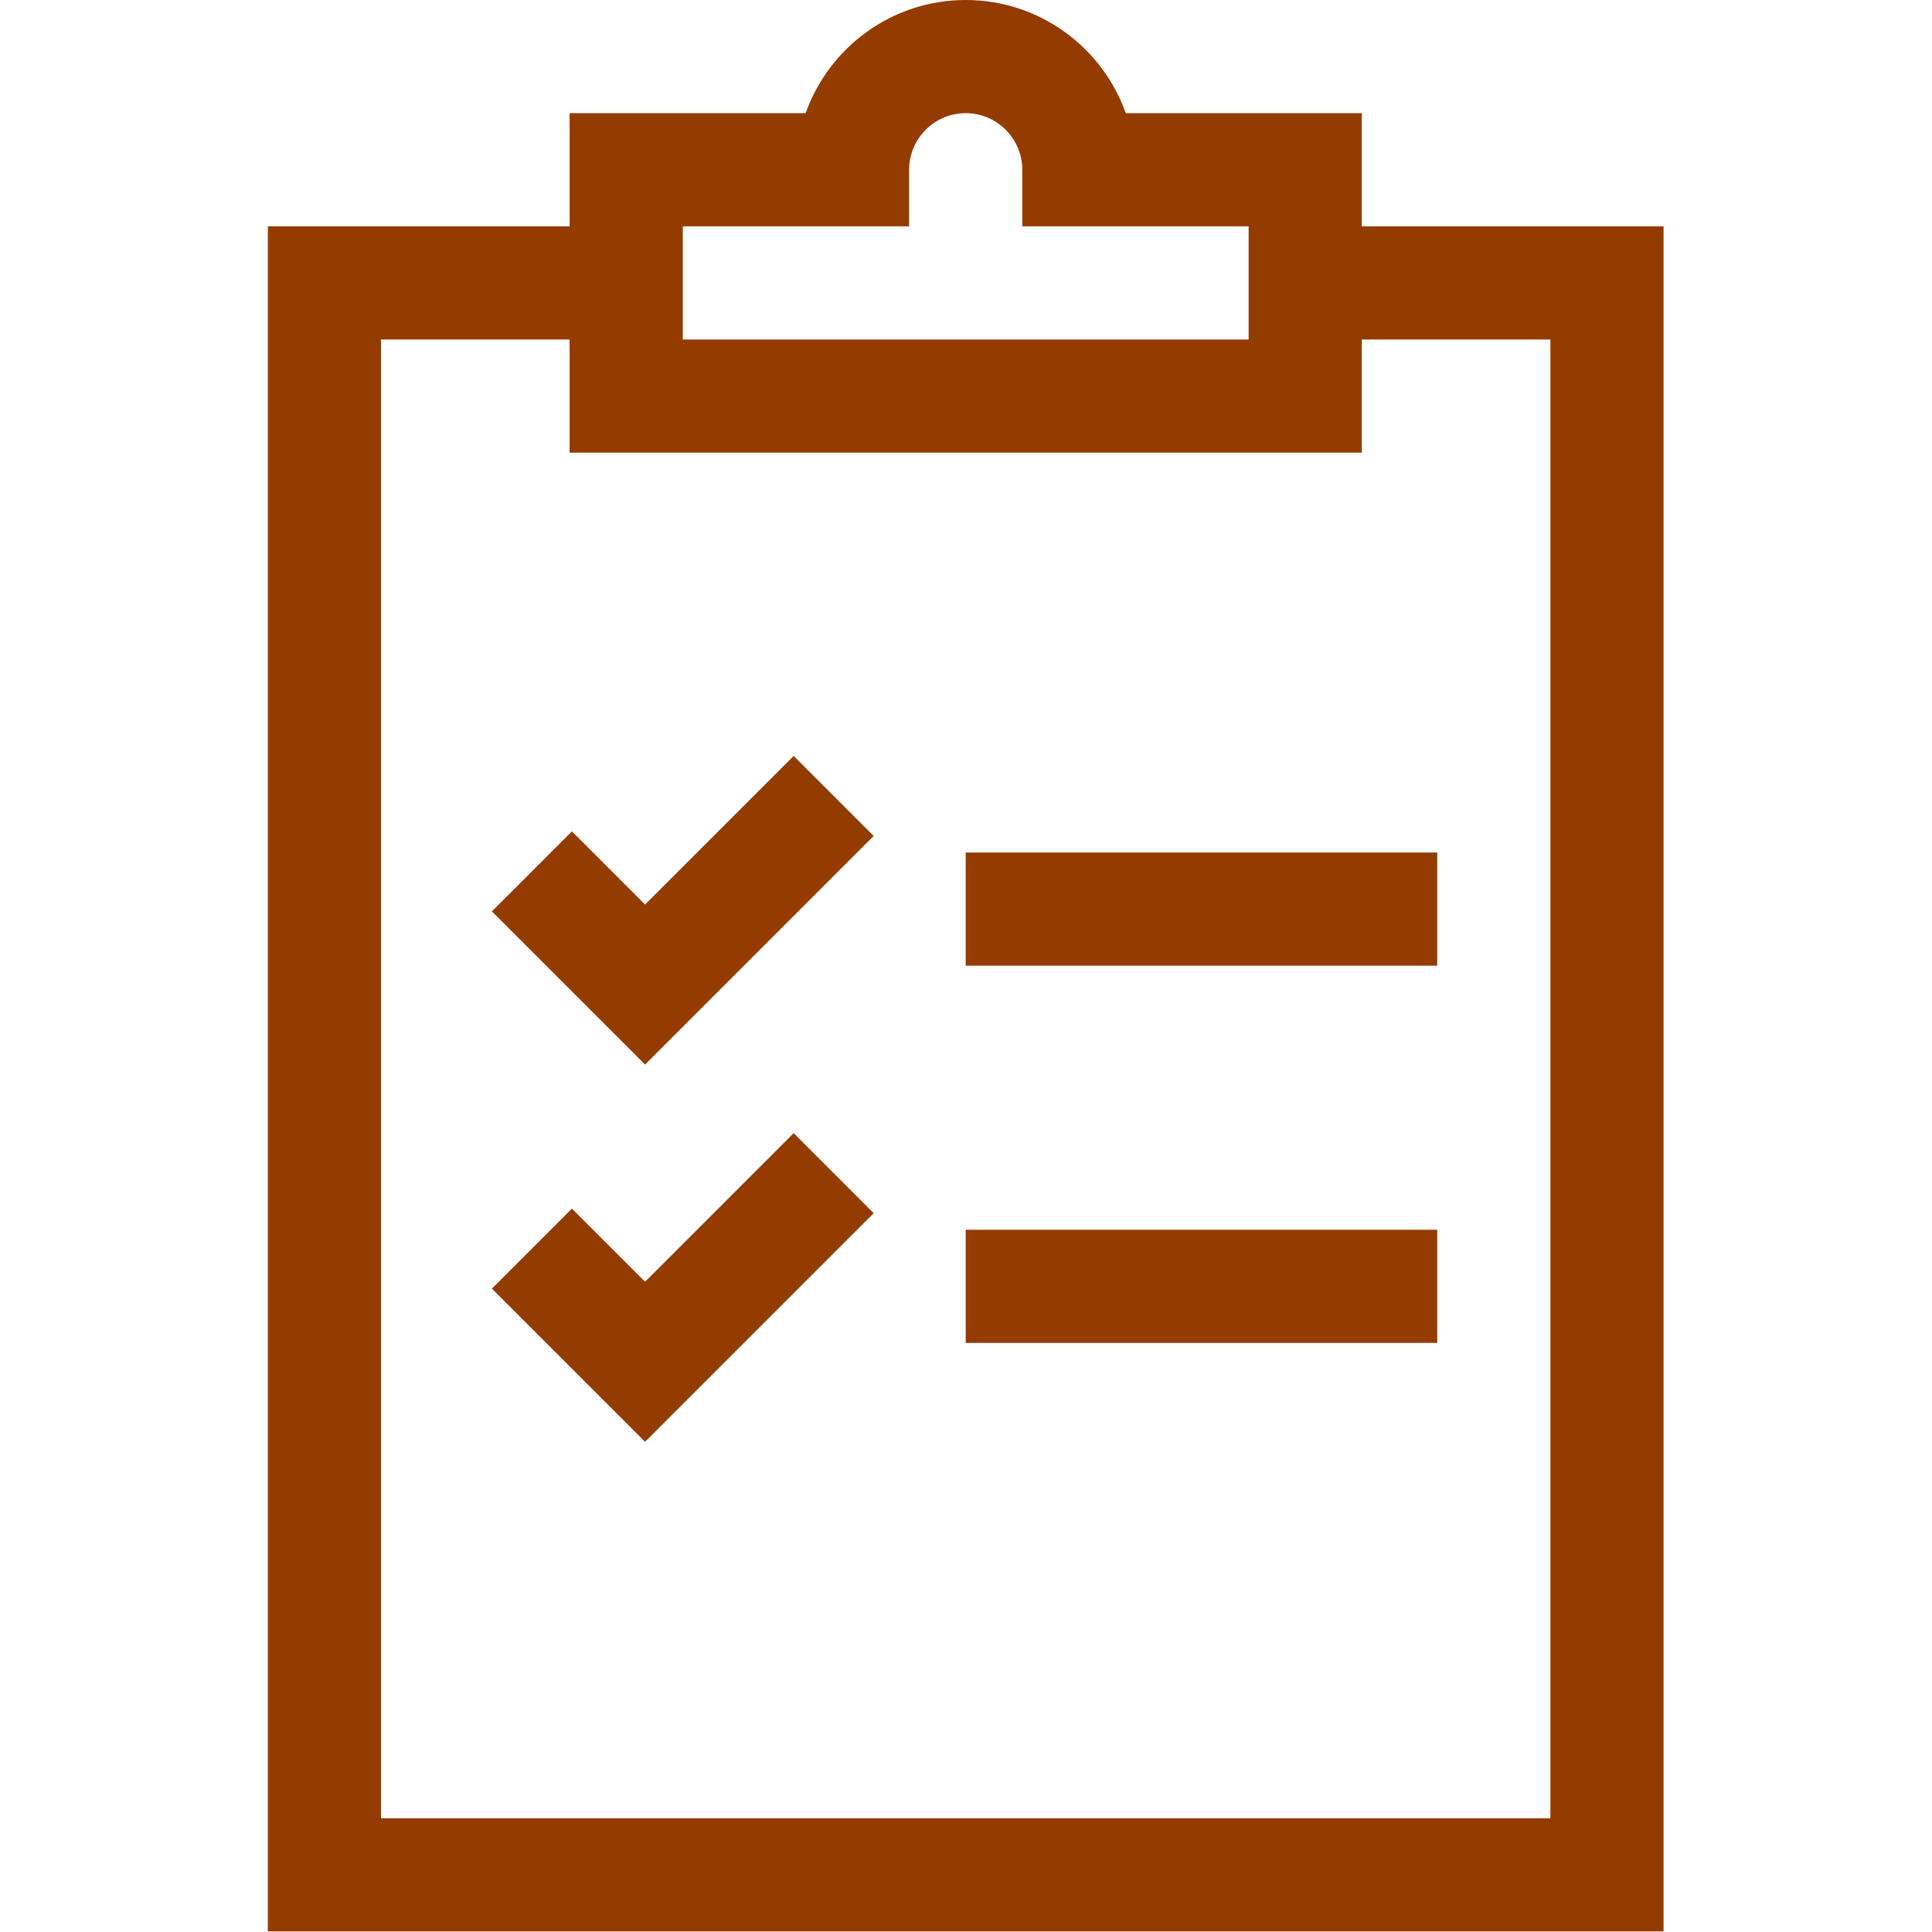
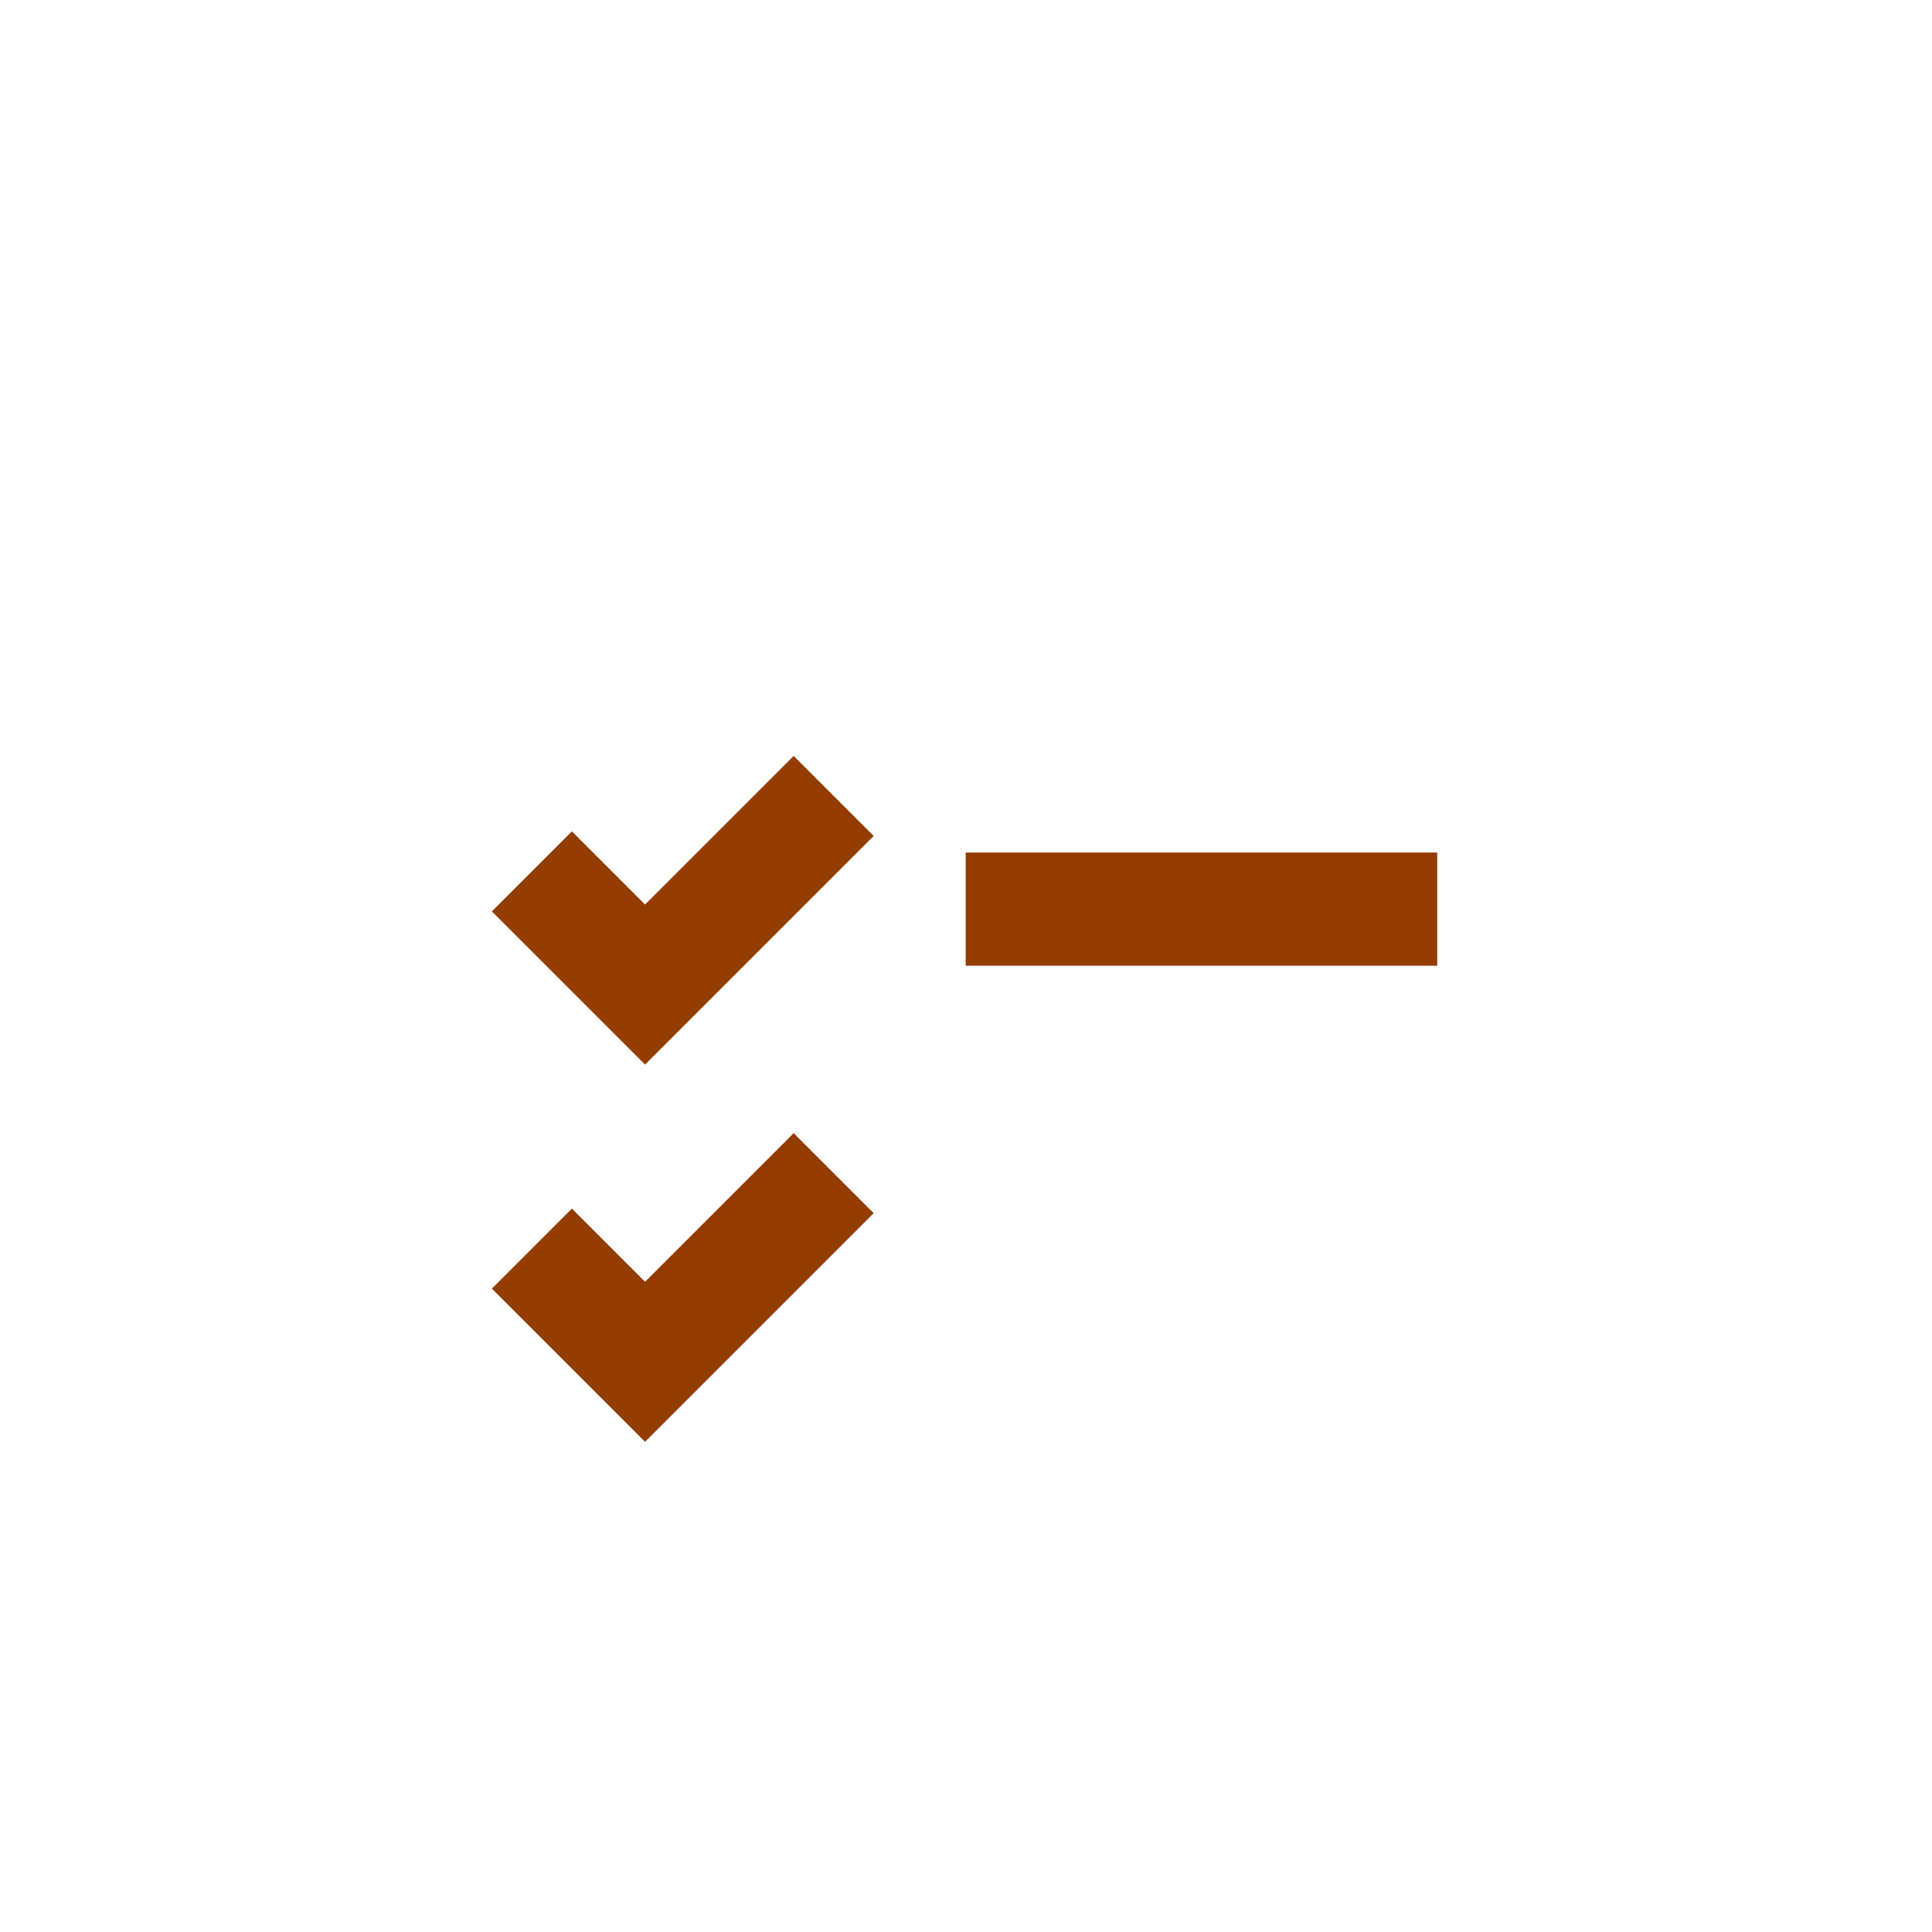
<svg xmlns="http://www.w3.org/2000/svg" width="100%" height="100%" viewBox="0 0 2134 2134" xml:space="preserve" style="fill-rule:evenodd;clip-rule:evenodd;stroke-linejoin:round;stroke-miterlimit:2;">
  <g>
    <g>
-       <path d="M1504.17,250l-0,-125l-260.709,0c-25.796,-72.754 -95.308,-125 -176.791,-125c-81.484,0 -150.996,52.246 -176.792,125l-260.708,0l-0,125l-333.334,0l0,1883.33l1541.67,0l0,-1883.33l-333.333,0Zm-750,0l250,0l-0,-62.5c-0,-34.463 28.037,-62.5 62.5,-62.5c34.462,0 62.5,28.037 62.5,62.5l-0,62.5l250,0l-0,125l-625,0l-0,-125Zm958.333,1758.33l-1291.67,0l0,-1633.33l208.334,0l-0,125l875,0l-0,-125l208.333,0l0,1633.33Z" style="fill:#943b00;fill-rule:nonzero;" />
-     </g>
+       </g>
  </g>
  <g>
    <g>
      <path d="M876.642,834.975l-164.142,164.138l-80.808,-80.805l-88.384,88.384l169.192,169.196l252.525,-252.53l-88.383,-88.383Z" style="fill:#943b00;fill-rule:nonzero;" />
    </g>
  </g>
  <g>
    <g>
      <rect x="1066.67" y="941.667" width="520.833" height="125" style="fill:#943b00;" />
    </g>
  </g>
  <g>
    <g>
      <path d="M876.642,1251.64l-164.142,164.137l-80.808,-80.804l-88.384,88.383l169.192,169.196l252.525,-252.529l-88.383,-88.383Z" style="fill:#943b00;fill-rule:nonzero;" />
    </g>
  </g>
  <g>
    <g>
-       <rect x="1066.67" y="1358.33" width="520.833" height="125" style="fill:#943b00;" />
-     </g>
+       </g>
  </g>
</svg>